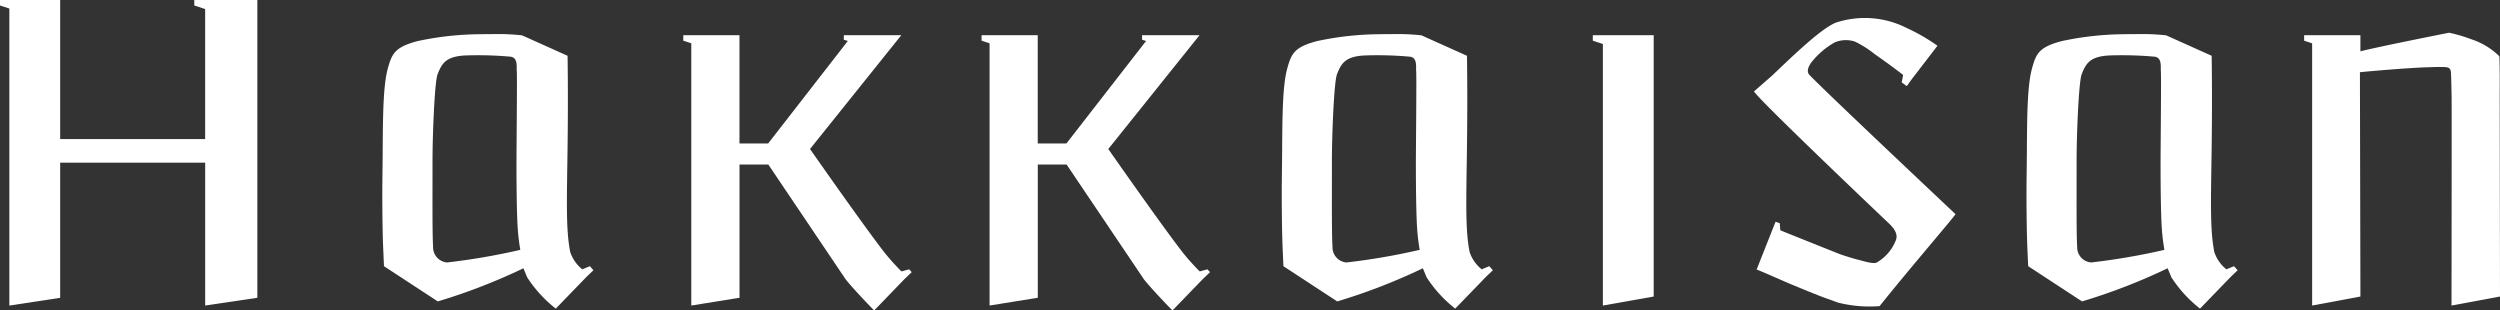
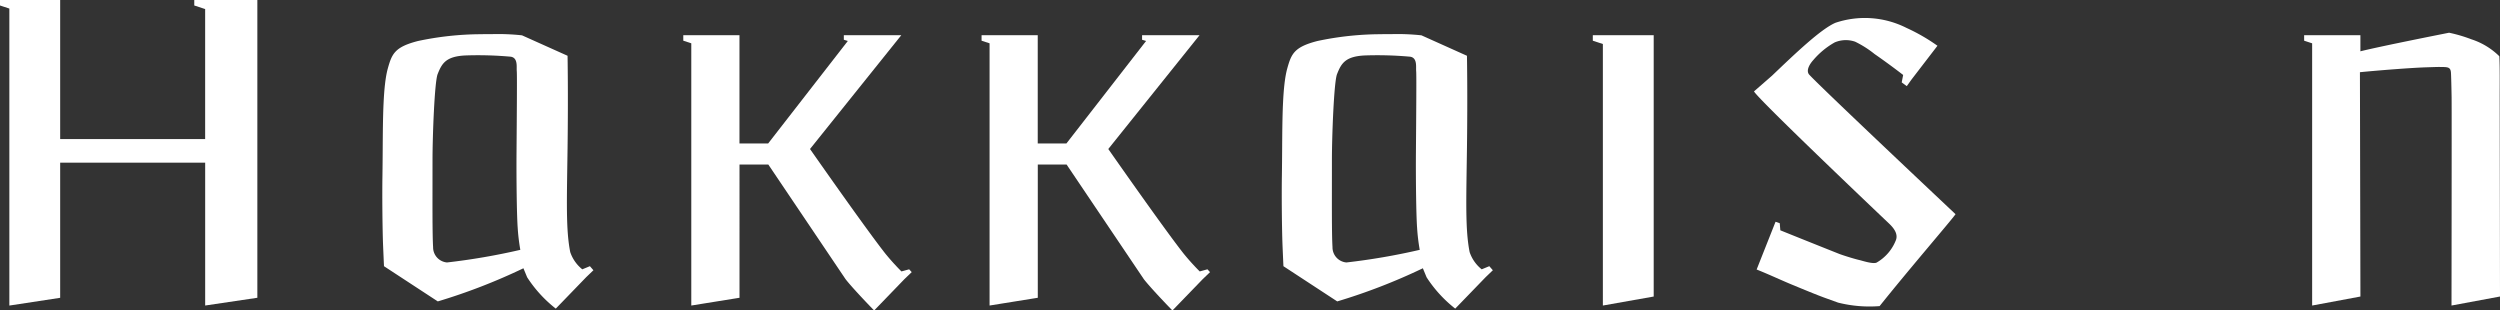
<svg xmlns="http://www.w3.org/2000/svg" width="250" height="31.047" viewBox="0 0 250 31.047">
  <rect x="0" y="0" width="250" height="31.047" fill="#333333" stroke="none" />
  <defs>
    <clipPath id="a">
      <rect width="250" height="31.047" transform="translate(0 0)" fill="none" />
    </clipPath>
  </defs>
  <g transform="translate(0 0)">
    <path d="M159.281,3.522v.549l1.006.33V30.553l5.083-.9V3.522Z" fill="#fff" />
    <g clip-path="url(#a)">
      <path d="M148.931,26.618l-.761.314a3.719,3.719,0,0,1-1.207-1.723c-.445-2.252-.338-5.1-.267-10.373.073-5.465,0-9.259,0-9.259l-4.552-2.044a22.5,22.5,0,0,0-2.975-.121c-.364,0-.769,0-1.219.01a30.63,30.63,0,0,0-6.227.683c-2.312.6-2.589,1.278-3,2.752-.466,1.691-.487,4.817-.509,8.127-.006.849-.012,1.7-.025,2.546-.034,2.083,0,5.185.054,6.766.022.6.091,2.137.1,2.324l5.381,3.521a59.01,59.01,0,0,0,8.562-3.314l.372.9a12.838,12.838,0,0,0,2.864,3.135l3.046-3.149.718-.689Zm-15.68-1.9c-.084-1.343-.059-4.681-.059-8.766,0-2.3.2-7.733.509-8.531.426-1.089.833-1.783,2.782-1.876a36.3,36.3,0,0,1,4.527.125c.649.089.6.829.6,1.187,0,.089,0,.181.008.27.035.384.006,4.146-.025,8.128-.019,2.482.021,6.237.117,7.529a19.811,19.811,0,0,0,.262,2.2,65.221,65.221,0,0,1-7.33,1.262,1.52,1.52,0,0,1-1.392-1.53" fill="#fff" />
-       <path d="M223.4,26.618l-.761.314a3.719,3.719,0,0,1-1.207-1.723c-.445-2.252-.338-5.1-.267-10.373.073-5.465,0-9.259,0-9.259l-4.552-2.044a22.5,22.5,0,0,0-2.975-.121c-.364,0-.769,0-1.219.01a30.63,30.63,0,0,0-6.227.683c-2.312.6-2.589,1.278-2.995,2.752-.466,1.691-.487,4.817-.509,8.127-.006.849-.012,1.7-.025,2.546-.034,2.083,0,5.185.054,6.766.022.6.091,2.137.105,2.324l5.381,3.521a59.009,59.009,0,0,0,8.562-3.314l.372.9a12.838,12.838,0,0,0,2.864,3.135l3.046-3.149.718-.689Zm-15.68-1.9c-.084-1.343-.059-4.681-.059-8.766,0-2.3.2-7.733.509-8.531.426-1.089.834-1.783,2.782-1.876a36.3,36.3,0,0,1,4.527.125c.649.089.6.829.6,1.187,0,.089,0,.181.008.27.035.384.006,4.146-.025,8.128-.019,2.482.021,6.237.117,7.529a19.811,19.811,0,0,0,.262,2.2,65.22,65.22,0,0,1-7.33,1.262,1.52,1.52,0,0,1-1.392-1.53" fill="#fff" />
      <path d="M58.991,26.618l-.761.314a3.719,3.719,0,0,1-1.207-1.723c-.445-2.252-.338-5.1-.267-10.373.073-5.465,0-9.259,0-9.259L52.2,3.533a22.5,22.5,0,0,0-2.975-.121c-.364,0-.769,0-1.219.01a30.63,30.63,0,0,0-6.227.683c-2.312.6-2.589,1.278-3,2.752-.466,1.691-.487,4.817-.509,8.127-.006.849-.012,1.7-.025,2.546-.034,2.083,0,5.185.054,6.766.022.6.091,2.137.1,2.324l5.381,3.521a59.009,59.009,0,0,0,8.562-3.314l.372.9a12.838,12.838,0,0,0,2.864,3.135l3.046-3.149.718-.689Zm-15.68-1.9c-.084-1.343-.059-4.681-.059-8.766,0-2.3.2-7.733.509-8.531.426-1.089.834-1.783,2.782-1.876a36.3,36.3,0,0,1,4.527.125c.649.089.6.829.6,1.187,0,.089,0,.181.008.27.035.384.006,4.146-.025,8.128-.019,2.482.021,6.237.117,7.529a19.811,19.811,0,0,0,.262,2.2,65.22,65.22,0,0,1-7.33,1.262,1.52,1.52,0,0,1-1.392-1.53" fill="#fff" />
      <path d="M250,29.651s-.023-14.978-.031-20.147c0-.7.021-3.008-.038-3.88A7.093,7.093,0,0,0,247.14,3.93a14.7,14.7,0,0,0-2.231-.658s-7,1.382-8.869,1.86l0-.021V3.522h-5.626V4.07l.8.262V30.553l4.828-.9L235.993,7.22c2.047-.2,5.211-.445,6.657-.489.488-.015,1.072-.038,1.325-.034.769.012,1.087-.029,1.122.59.033.587.063,2.366.064,2.439.019,2.118-.01,20.827-.01,20.827Z" fill="#fff" />
      <path d="M19.427,0V.549l1.088.357v13H6.017V0H0V.549L.935.856v29.7l5.082-.775V16.27h14.5V30.552l5.218-.775V0Z" fill="#fff" />
      <path d="M180.869,7.395c-.268-.435.164-1.063.459-1.387a7.849,7.849,0,0,1,2.142-1.767,2.834,2.834,0,0,1,2.045-.071,10.172,10.172,0,0,1,1.952,1.241c.4.273,1.654,1.159,2.848,2.085l-.144.743.507.375.468-.654,2.6-3.384a18.7,18.7,0,0,0-3.1-1.787,9.235,9.235,0,0,0-7.111-.507c-1.485.655-3.952,3.014-6.333,5.285L175.4,9.14c.415.8,13.564,13.271,13.564,13.271.407.4.9,1.009.6,1.667a4.452,4.452,0,0,1-1.9,2.179c-.354.177-1.444-.188-1.717-.25-.5-.113-1.613-.461-2.025-.618,0,0-3.77-1.5-5.889-2.359l-.057-.709-.421-.145-1.891,4.775c1.205.479,2.557,1.112,3.6,1.541,1.247.515,2.323.961,3.132,1.259l1.419.512a12.891,12.891,0,0,0,4.146.347c3-3.753,7.233-8.65,7.593-9.192,0,0-14.393-13.546-14.687-14.023" fill="#fff" />
      <path d="M120.744,26.931l-.772.212a23.6,23.6,0,0,1-1.6-1.771c-1.9-2.4-7.231-10.024-7.543-10.471l9.124-11.379h-5.745v.454l.4.121-7.964,10.247h-2.87V3.522H98.157V4.07l.8.261V30.553l4.822-.776V16.452h2.88l7.724,11.464c.661.853,2.486,2.757,2.861,3.131l3.043-3.146.717-.687Z" fill="#fff" />
      <path d="M90.916,26.931l-.772.212a23.6,23.6,0,0,1-1.6-1.771c-1.9-2.4-7.231-10.024-7.543-10.471L90.128,3.522H84.383v.454l.4.121L76.817,14.344h-2.87V3.522H68.329V4.07l.8.261V30.553l4.822-.776V16.452h2.88l7.724,11.464c.661.853,2.486,2.757,2.861,3.131L90.455,27.9l.717-.687Z" fill="#fff" />
    </g>
  </g>
</svg>